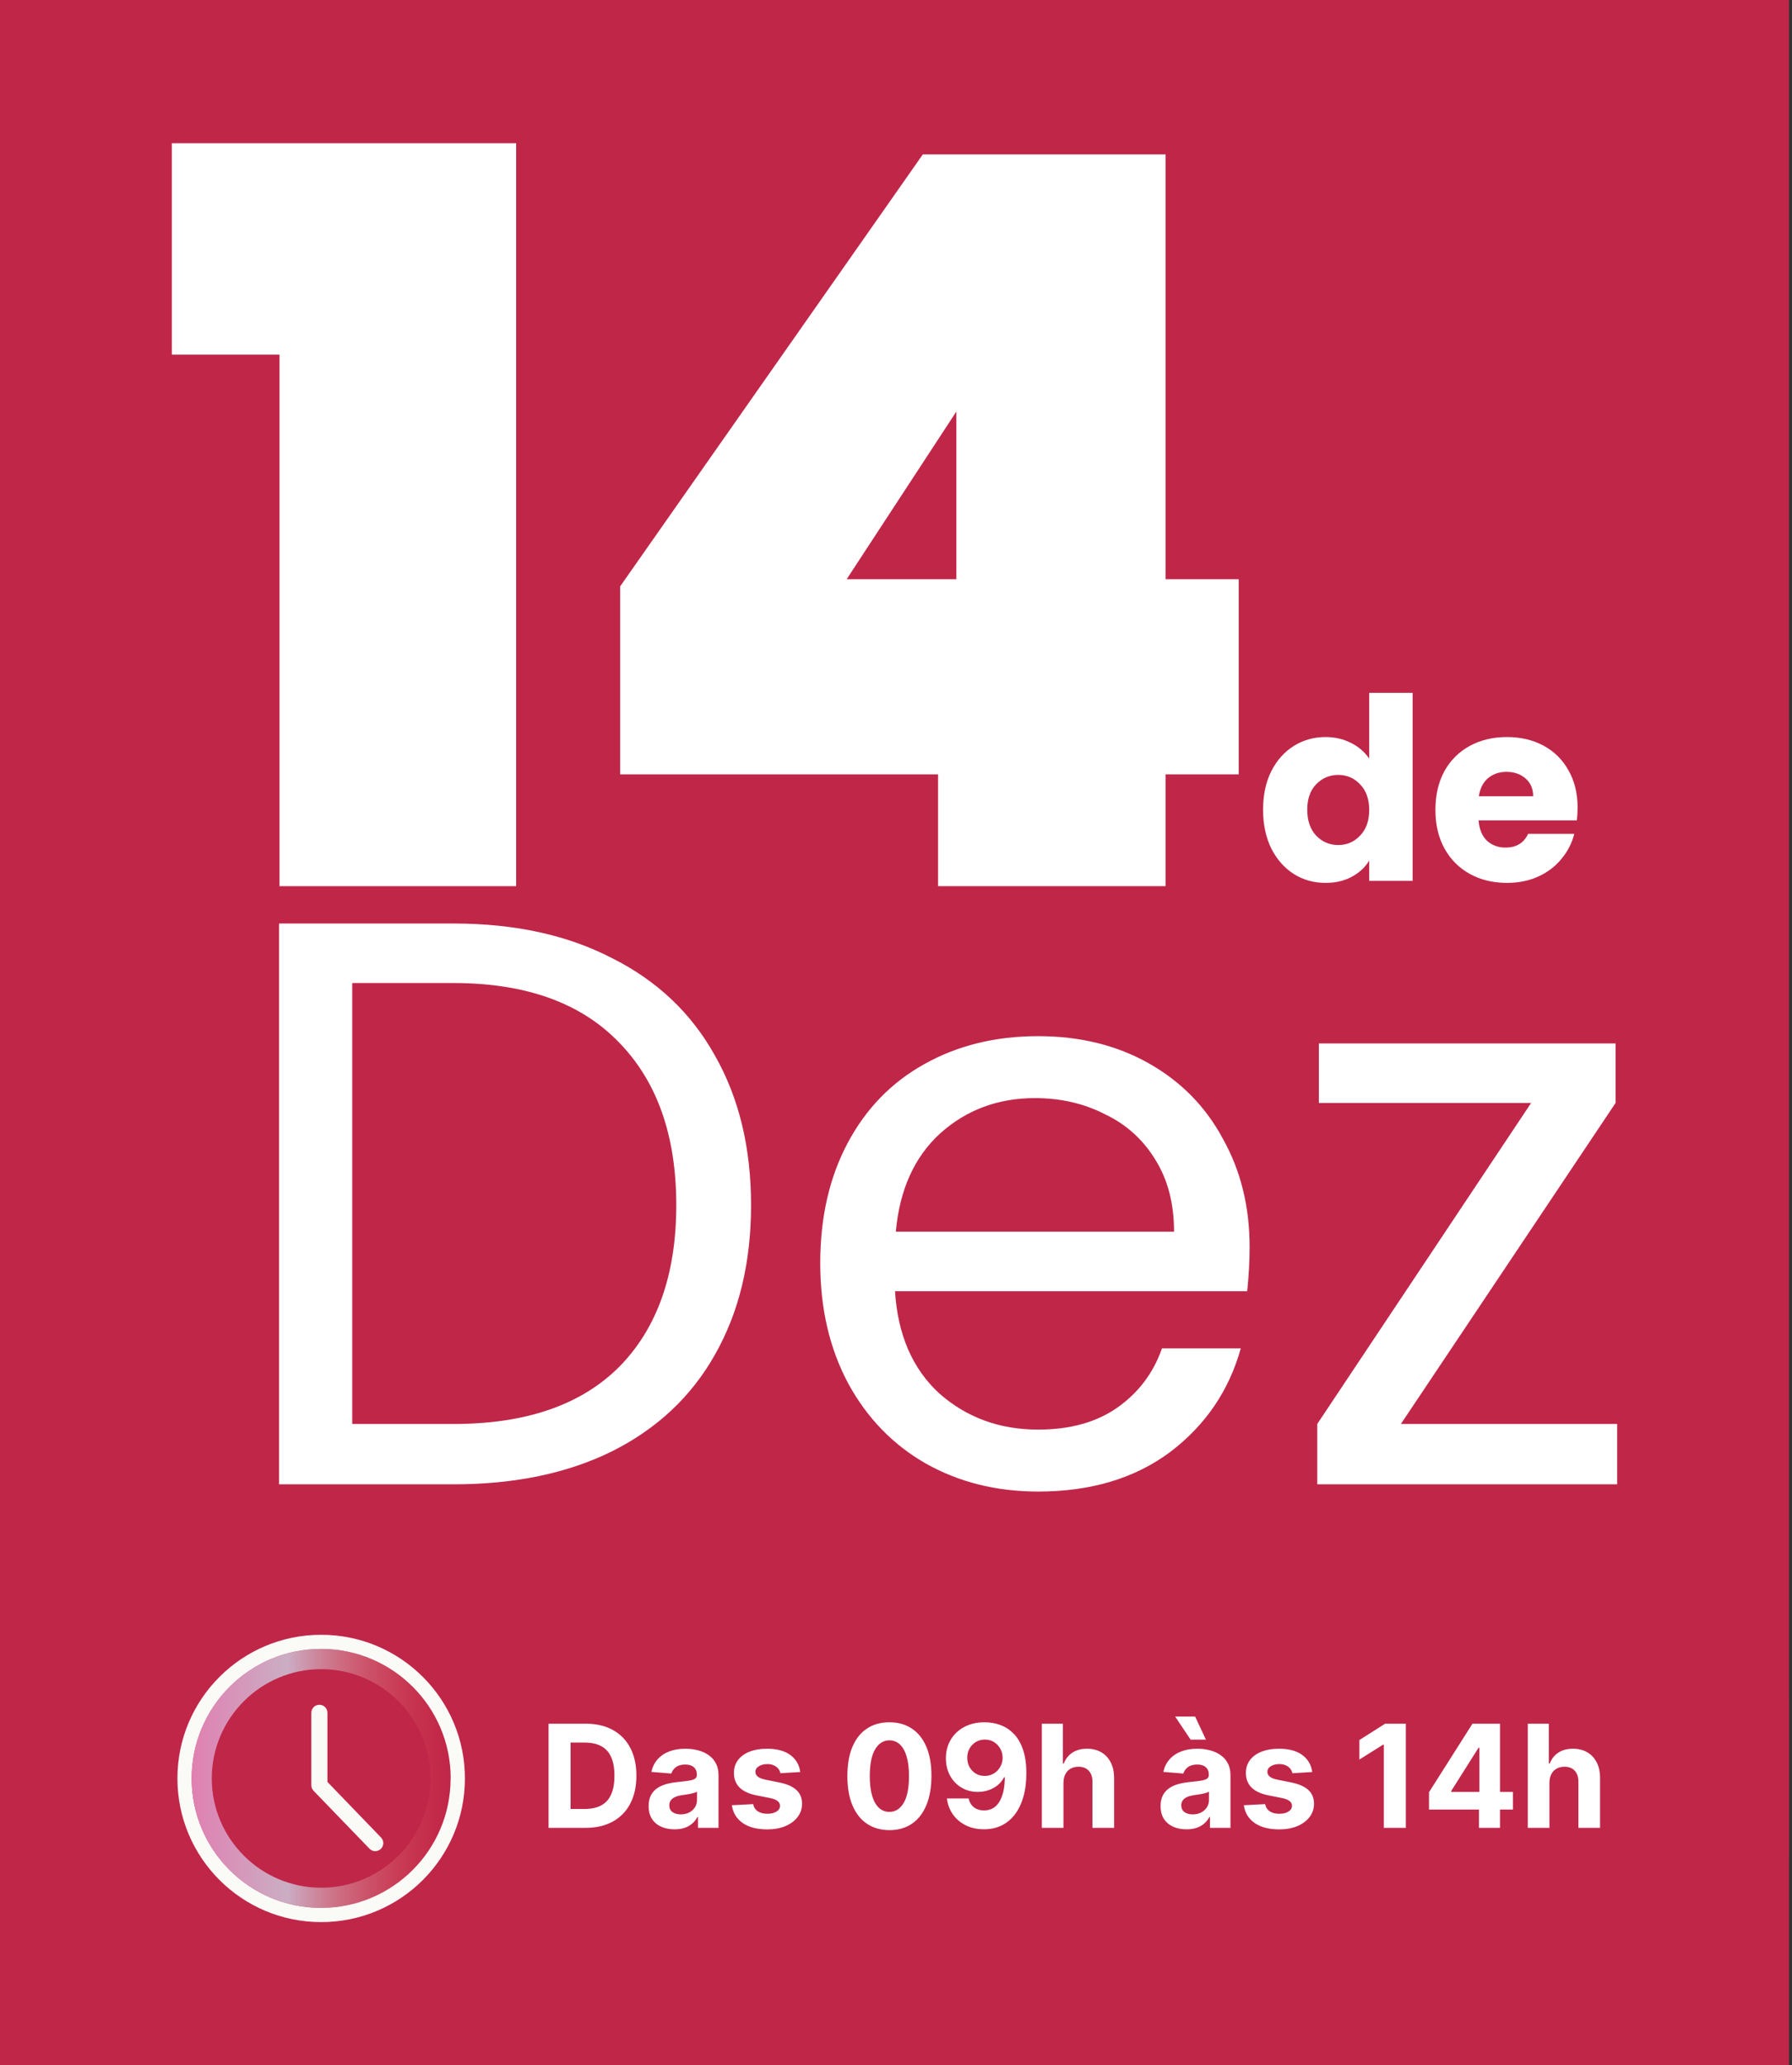
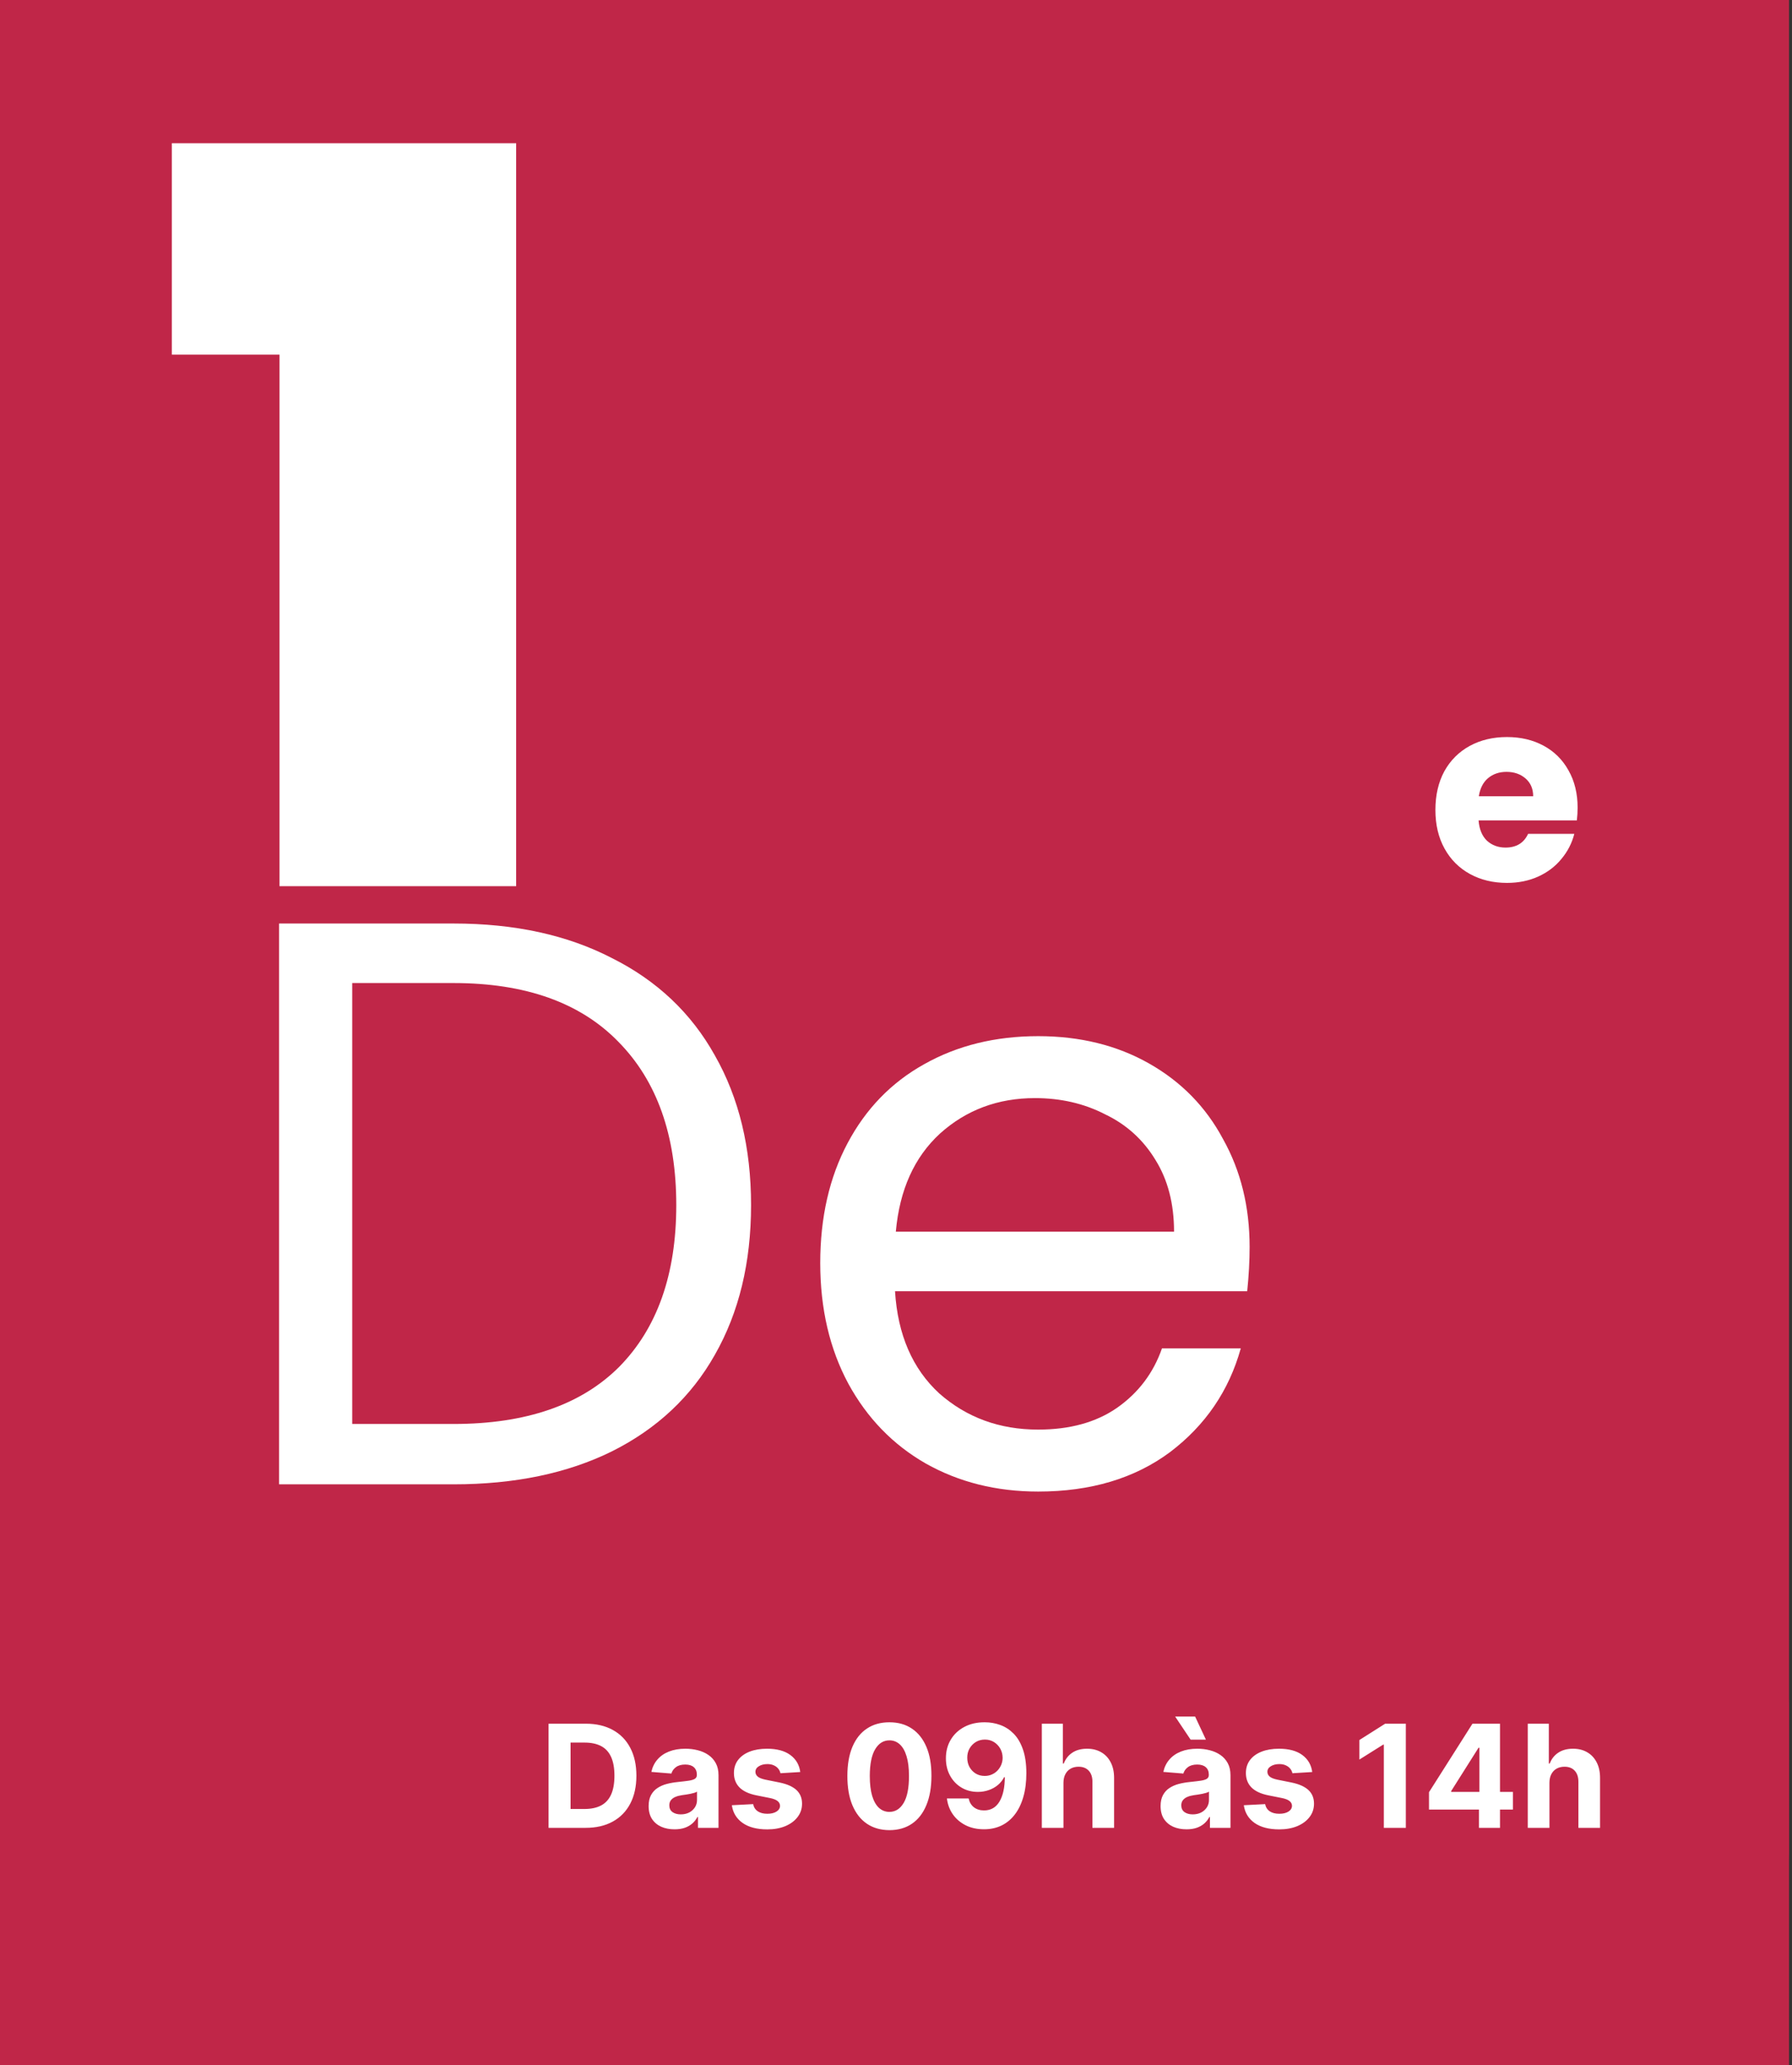
<svg xmlns="http://www.w3.org/2000/svg" width="145" height="167" viewBox="0 0 145 167" fill="none">
  <rect x="0" y="0" width="145" height="167" fill="#333333" stroke="none" />
  <rect width="144.758" height="167" fill="#C02648" />
  <path d="M127.652 65.312C127.652 65.641 127.632 65.983 127.591 66.339H119.639C119.694 67.052 119.92 67.599 120.317 67.983C120.728 68.353 121.228 68.538 121.817 68.538C122.694 68.538 123.303 68.168 123.646 67.428H127.385C127.193 68.181 126.844 68.86 126.337 69.462C125.844 70.065 125.221 70.537 124.468 70.88C123.714 71.222 122.872 71.394 121.94 71.394C120.817 71.394 119.817 71.154 118.941 70.674C118.064 70.195 117.379 69.51 116.886 68.62C116.393 67.73 116.146 66.689 116.146 65.497C116.146 64.305 116.386 63.264 116.865 62.374C117.359 61.483 118.043 60.799 118.92 60.319C119.797 59.84 120.803 59.6 121.94 59.6C123.05 59.6 124.036 59.833 124.899 60.299C125.762 60.764 126.433 61.429 126.913 62.292C127.406 63.155 127.652 64.161 127.652 65.312ZM124.057 64.387C124.057 63.785 123.851 63.305 123.44 62.949C123.029 62.593 122.516 62.415 121.899 62.415C121.31 62.415 120.81 62.586 120.399 62.929C120.002 63.271 119.756 63.757 119.66 64.387H124.057Z" fill="white" />
-   <path d="M102.201 65.477C102.201 64.299 102.421 63.264 102.859 62.374C103.311 61.484 103.921 60.799 104.688 60.319C105.455 59.84 106.311 59.6 107.256 59.6C108.009 59.6 108.694 59.758 109.31 60.073C109.941 60.388 110.434 60.813 110.79 61.347V56.025H114.303V71.23H110.79V69.586C110.461 70.134 109.988 70.572 109.372 70.901C108.769 71.23 108.064 71.394 107.256 71.394C106.311 71.394 105.455 71.154 104.688 70.675C103.921 70.182 103.311 69.49 102.859 68.6C102.421 67.696 102.201 66.655 102.201 65.477ZM110.79 65.497C110.79 64.621 110.543 63.929 110.05 63.422C109.571 62.915 108.982 62.662 108.283 62.662C107.585 62.662 106.989 62.915 106.496 63.422C106.016 63.915 105.777 64.6 105.777 65.477C105.777 66.353 106.016 67.052 106.496 67.572C106.989 68.079 107.585 68.332 108.283 68.332C108.982 68.332 109.571 68.079 110.05 67.572C110.543 67.066 110.79 66.374 110.79 65.497Z" fill="white" />
-   <path d="M113.353 115.147H130.855V120.027H106.586V115.147L123.893 89.187H106.717V84.373H130.725V89.187L113.353 115.147Z" fill="white" />
  <path d="M101.113 100.833C101.113 101.961 101.048 103.154 100.918 104.412H72.421C72.638 107.925 73.83 110.679 75.999 112.675C78.211 114.626 80.879 115.602 84.002 115.602C86.561 115.602 88.686 115.017 90.378 113.846C92.113 112.631 93.328 111.026 94.022 109.031H100.398C99.444 112.458 97.535 115.255 94.672 117.424C91.809 119.55 88.253 120.612 84.002 120.612C80.619 120.612 77.582 119.853 74.893 118.335C72.247 116.817 70.165 114.67 68.647 111.894C67.129 109.074 66.37 105.821 66.37 102.134C66.37 98.448 67.107 95.216 68.582 92.44C70.057 89.664 72.117 87.539 74.763 86.064C77.452 84.546 80.532 83.787 84.002 83.787C87.385 83.787 90.378 84.524 92.981 85.999C95.583 87.474 97.578 89.512 98.966 92.115C100.398 94.674 101.113 97.58 101.113 100.833ZM94.998 99.597C94.998 97.341 94.499 95.411 93.501 93.806C92.504 92.158 91.137 90.922 89.402 90.098C87.71 89.23 85.824 88.796 83.742 88.796C80.749 88.796 78.19 89.751 76.064 91.659C73.982 93.568 72.789 96.214 72.486 99.597H94.998Z" fill="white" />
  <path d="M36.699 74.678C41.644 74.678 45.916 75.61 49.517 77.475C53.16 79.297 55.936 81.921 57.844 85.348C59.796 88.775 60.772 92.809 60.772 97.45C60.772 102.091 59.796 106.125 57.844 109.551C55.936 112.935 53.16 115.537 49.517 117.359C45.916 119.137 41.644 120.027 36.699 120.027H22.581V74.678H36.699ZM36.699 115.147C42.555 115.147 47.022 113.607 50.102 110.527C53.182 107.404 54.721 103.045 54.721 97.45C54.721 91.811 53.16 87.408 50.037 84.242C46.957 81.076 42.511 79.492 36.699 79.492H28.501V115.147H36.699Z" fill="white" />
-   <path d="M50.181 62.617V47.413L74.671 12.485H94.314V46.838H100.231V62.617H94.314V71.658H75.904V62.617H50.181ZM77.384 33.278L68.508 46.838H77.384V33.278Z" fill="white" />
  <path d="M13.903 28.675V11.581H41.764V71.658H22.614V28.675H13.903Z" fill="white" />
  <rect x="0.362" y="132.555" width="144.034" height="22.503" rx="5.428" fill="#C02648" />
  <rect x="0.362" y="132.555" width="144.034" height="22.503" rx="5.428" stroke="#C02648" stroke-width="0.724" />
  <g clip-path="url(#clip0_173_4087)">
-     <path d="M14.356 143.81C14.356 150.222 19.56 155.427 25.987 155.427C32.415 155.427 37.619 150.23 37.619 143.81C37.619 137.39 32.407 132.193 25.987 132.193C19.567 132.193 14.356 137.39 14.356 143.81ZM36.461 143.81C36.461 149.593 31.77 154.276 25.98 154.276C20.19 154.276 15.507 149.586 15.507 143.81C15.507 138.034 20.197 133.336 25.987 133.336C31.778 133.336 36.468 138.027 36.468 143.802L36.461 143.81Z" fill="#FAFAF7" />
    <path style="mix-blend-mode:overlay" opacity="0.8" d="M15.507 143.81C15.507 149.593 20.197 154.276 25.987 154.276C31.778 154.276 36.468 149.585 36.468 143.81C36.468 138.034 31.77 133.336 25.987 133.336C20.204 133.336 15.507 138.027 15.507 143.81ZM34.832 143.81C34.832 148.681 30.866 152.647 25.987 152.647C21.109 152.647 17.136 148.681 17.136 143.81C17.136 138.939 21.109 134.972 25.987 134.972C30.866 134.972 34.832 138.939 34.832 143.81Z" fill="url(#paint0_linear_173_4087)" />
    <path d="M25.843 137.853C25.481 137.853 25.191 138.142 25.191 138.504V144.359C25.191 144.526 25.256 144.685 25.372 144.808L29.896 149.491C30.142 149.752 30.555 149.759 30.815 149.506C31.076 149.259 31.083 148.847 30.83 148.586L26.494 144.092V138.504C26.494 138.142 26.205 137.853 25.843 137.853Z" fill="#FAFAF7" />
  </g>
  <path d="M47.373 147.806H44.387V139.384H47.398C48.245 139.384 48.974 139.552 49.586 139.89C50.197 140.224 50.667 140.705 50.996 141.333C51.328 141.961 51.494 142.712 51.494 143.587C51.494 144.464 51.328 145.218 50.996 145.849C50.667 146.479 50.194 146.963 49.577 147.3C48.963 147.638 48.228 147.806 47.373 147.806ZM46.168 146.28H47.299C47.825 146.28 48.268 146.187 48.627 146.001C48.989 145.812 49.261 145.52 49.442 145.125C49.625 144.727 49.717 144.215 49.717 143.587C49.717 142.964 49.625 142.456 49.442 142.061C49.261 141.666 48.991 141.376 48.631 141.189C48.272 141.003 47.83 140.91 47.303 140.91H46.168V146.28ZM54.581 147.925C54.178 147.925 53.819 147.856 53.504 147.716C53.188 147.573 52.939 147.363 52.755 147.086C52.574 146.807 52.484 146.459 52.484 146.042C52.484 145.691 52.548 145.396 52.677 145.158C52.806 144.919 52.981 144.727 53.203 144.582C53.425 144.437 53.678 144.327 53.96 144.253C54.245 144.179 54.544 144.127 54.857 144.097C55.224 144.058 55.52 144.023 55.745 143.99C55.97 143.954 56.133 143.902 56.234 143.834C56.336 143.765 56.386 143.664 56.386 143.529V143.505C56.386 143.244 56.304 143.043 56.14 142.9C55.978 142.757 55.748 142.686 55.449 142.686C55.133 142.686 54.883 142.756 54.696 142.896C54.51 143.033 54.386 143.206 54.326 143.414L52.706 143.282C52.788 142.899 52.95 142.567 53.191 142.287C53.432 142.005 53.743 141.788 54.125 141.637C54.508 141.484 54.953 141.407 55.457 141.407C55.808 141.407 56.144 141.448 56.465 141.531C56.788 141.613 57.075 141.74 57.324 141.913C57.576 142.086 57.775 142.308 57.92 142.579C58.066 142.848 58.138 143.17 58.138 143.546V147.806H56.477V146.93H56.428C56.326 147.128 56.19 147.302 56.02 147.452C55.85 147.601 55.646 147.717 55.408 147.802C55.169 147.884 54.894 147.925 54.581 147.925ZM55.083 146.716C55.34 146.716 55.568 146.666 55.766 146.564C55.963 146.46 56.118 146.32 56.23 146.145C56.343 145.969 56.399 145.77 56.399 145.548V144.878C56.344 144.914 56.269 144.947 56.173 144.977C56.079 145.004 55.974 145.03 55.856 145.055C55.738 145.077 55.62 145.097 55.502 145.117C55.384 145.133 55.278 145.148 55.181 145.162C54.976 145.192 54.796 145.24 54.643 145.306C54.489 145.372 54.37 145.461 54.285 145.573C54.2 145.683 54.157 145.82 54.157 145.984C54.157 146.223 54.244 146.405 54.417 146.531C54.592 146.655 54.814 146.716 55.083 146.716ZM64.753 143.291L63.149 143.389C63.122 143.252 63.063 143.129 62.972 143.019C62.882 142.907 62.763 142.818 62.615 142.752C62.469 142.683 62.295 142.649 62.093 142.649C61.821 142.649 61.592 142.707 61.406 142.822C61.219 142.934 61.126 143.085 61.126 143.274C61.126 143.425 61.186 143.553 61.307 143.657C61.428 143.761 61.635 143.845 61.928 143.908L63.071 144.138C63.685 144.264 64.143 144.467 64.445 144.746C64.746 145.026 64.897 145.394 64.897 145.849C64.897 146.263 64.775 146.626 64.531 146.938C64.29 147.251 63.958 147.495 63.536 147.67C63.117 147.843 62.633 147.93 62.084 147.93C61.248 147.93 60.582 147.755 60.086 147.407C59.592 147.056 59.303 146.579 59.218 145.976L60.941 145.886C60.993 146.141 61.119 146.335 61.319 146.47C61.52 146.601 61.776 146.667 62.088 146.667C62.395 146.667 62.642 146.608 62.829 146.49C63.018 146.37 63.114 146.215 63.117 146.025C63.114 145.866 63.047 145.736 62.915 145.635C62.783 145.531 62.581 145.451 62.306 145.396L61.212 145.178C60.596 145.055 60.136 144.841 59.835 144.537C59.536 144.232 59.386 143.845 59.386 143.373C59.386 142.967 59.496 142.618 59.715 142.324C59.938 142.031 60.249 141.805 60.649 141.646C61.052 141.487 61.524 141.407 62.064 141.407C62.861 141.407 63.489 141.576 63.947 141.913C64.408 142.25 64.677 142.709 64.753 143.291ZM71.966 147.991C71.259 147.988 70.65 147.814 70.141 147.469C69.633 147.123 69.243 146.623 68.969 145.968C68.697 145.313 68.563 144.524 68.566 143.603C68.566 142.685 68.701 141.902 68.973 141.255C69.247 140.608 69.637 140.116 70.145 139.779C70.655 139.439 71.262 139.269 71.966 139.269C72.671 139.269 73.277 139.439 73.784 139.779C74.294 140.119 74.686 140.612 74.96 141.259C75.234 141.903 75.37 142.685 75.367 143.603C75.367 144.527 75.23 145.317 74.956 145.972C74.685 146.627 74.296 147.128 73.788 147.473C73.281 147.818 72.674 147.991 71.966 147.991ZM71.966 146.515C72.449 146.515 72.834 146.272 73.122 145.787C73.41 145.302 73.552 144.574 73.55 143.603C73.55 142.964 73.484 142.433 73.352 142.008C73.224 141.583 73.04 141.263 72.801 141.049C72.566 140.836 72.287 140.729 71.966 140.729C71.487 140.729 71.103 140.969 70.815 141.448C70.527 141.928 70.382 142.646 70.379 143.603C70.379 144.25 70.444 144.79 70.572 145.224C70.704 145.654 70.889 145.977 71.127 146.194C71.366 146.408 71.646 146.515 71.966 146.515ZM79.684 139.269C80.118 139.269 80.534 139.341 80.935 139.487C81.338 139.632 81.697 139.864 82.012 140.182C82.33 140.5 82.581 140.922 82.765 141.448C82.951 141.972 83.046 142.615 83.048 143.377C83.048 144.093 82.968 144.731 82.806 145.293C82.647 145.853 82.418 146.328 82.119 146.72C81.82 147.113 81.46 147.411 81.037 147.617C80.615 147.82 80.144 147.921 79.623 147.921C79.061 147.921 78.564 147.813 78.134 147.596C77.704 147.377 77.357 147.08 77.094 146.704C76.833 146.326 76.675 145.901 76.621 145.429H78.377C78.445 145.736 78.589 145.975 78.808 146.145C79.028 146.312 79.299 146.396 79.623 146.396C80.171 146.396 80.588 146.157 80.873 145.68C81.158 145.2 81.302 144.544 81.305 143.71H81.247C81.121 143.957 80.951 144.169 80.737 144.348C80.523 144.523 80.278 144.659 80.001 144.755C79.727 144.851 79.435 144.899 79.125 144.899C78.629 144.899 78.186 144.782 77.797 144.549C77.407 144.316 77.1 143.995 76.876 143.587C76.651 143.178 76.538 142.712 76.538 142.189C76.536 141.624 76.666 141.121 76.929 140.679C77.192 140.238 77.56 139.892 78.031 139.643C78.506 139.391 79.057 139.266 79.684 139.269ZM79.697 140.667C79.42 140.667 79.173 140.733 78.957 140.864C78.743 140.996 78.573 141.173 78.447 141.395C78.323 141.617 78.263 141.865 78.266 142.139C78.266 142.416 78.326 142.666 78.447 142.888C78.57 143.107 78.737 143.282 78.948 143.414C79.162 143.543 79.406 143.607 79.68 143.607C79.886 143.607 80.076 143.569 80.252 143.492C80.427 143.415 80.58 143.31 80.709 143.176C80.84 143.038 80.943 142.881 81.017 142.703C81.091 142.524 81.128 142.335 81.128 142.135C81.125 141.869 81.062 141.625 80.939 141.403C80.815 141.181 80.645 141.003 80.429 140.868C80.212 140.734 79.968 140.667 79.697 140.667ZM86.05 144.154V147.806H84.299V139.384H86.001V142.604H86.075C86.218 142.231 86.448 141.939 86.766 141.728C87.084 141.514 87.483 141.407 87.963 141.407C88.401 141.407 88.784 141.503 89.11 141.695C89.439 141.884 89.694 142.157 89.875 142.513C90.059 142.867 90.149 143.291 90.147 143.784V147.806H88.395V144.097C88.397 143.707 88.299 143.404 88.099 143.188C87.901 142.971 87.624 142.863 87.268 142.863C87.029 142.863 86.818 142.914 86.635 143.015C86.454 143.117 86.311 143.265 86.207 143.459C86.105 143.651 86.053 143.883 86.05 144.154ZM96.007 147.925C95.604 147.925 95.245 147.856 94.929 147.716C94.614 147.573 94.365 147.363 94.181 147.086C94 146.807 93.909 146.459 93.909 146.042C93.909 145.691 93.974 145.396 94.103 145.158C94.231 144.919 94.407 144.727 94.629 144.582C94.851 144.437 95.103 144.327 95.386 144.253C95.671 144.179 95.97 144.127 96.282 144.097C96.65 144.058 96.946 144.023 97.171 143.99C97.395 143.954 97.558 143.902 97.66 143.834C97.761 143.765 97.812 143.664 97.812 143.529V143.505C97.812 143.244 97.73 143.043 97.565 142.9C97.404 142.757 97.173 142.686 96.874 142.686C96.559 142.686 96.308 142.756 96.122 142.896C95.936 143.033 95.812 143.206 95.752 143.414L94.132 143.282C94.214 142.899 94.376 142.567 94.617 142.287C94.858 142.005 95.169 141.788 95.55 141.637C95.934 141.484 96.378 141.407 96.883 141.407C97.234 141.407 97.57 141.448 97.89 141.531C98.214 141.613 98.5 141.74 98.75 141.913C99.002 142.086 99.201 142.308 99.346 142.579C99.491 142.848 99.564 143.17 99.564 143.546V147.806H97.903V146.93H97.853C97.752 147.128 97.616 147.302 97.446 147.452C97.276 147.601 97.072 147.717 96.833 147.802C96.595 147.884 96.319 147.925 96.007 147.925ZM96.508 146.716C96.766 146.716 96.994 146.666 97.191 146.564C97.388 146.46 97.543 146.32 97.656 146.145C97.768 145.969 97.824 145.77 97.824 145.548V144.878C97.77 144.914 97.694 144.947 97.598 144.977C97.505 145.004 97.4 145.03 97.282 145.055C97.164 145.077 97.046 145.097 96.928 145.117C96.81 145.133 96.703 145.148 96.607 145.162C96.401 145.192 96.222 145.24 96.068 145.306C95.915 145.372 95.796 145.461 95.711 145.573C95.626 145.683 95.583 145.82 95.583 145.984C95.583 146.223 95.669 146.405 95.842 146.531C96.018 146.655 96.24 146.716 96.508 146.716ZM96.34 140.675L95.086 138.804H96.702L97.578 140.675H96.34ZM106.179 143.291L104.575 143.389C104.548 143.252 104.489 143.129 104.398 143.019C104.308 142.907 104.188 142.818 104.04 142.752C103.895 142.683 103.721 142.649 103.518 142.649C103.247 142.649 103.018 142.707 102.831 142.822C102.645 142.934 102.552 143.085 102.552 143.274C102.552 143.425 102.612 143.553 102.733 143.657C102.853 143.761 103.06 143.845 103.354 143.908L104.497 144.138C105.111 144.264 105.569 144.467 105.87 144.746C106.172 145.026 106.323 145.394 106.323 145.849C106.323 146.263 106.201 146.626 105.957 146.938C105.716 147.251 105.384 147.495 104.962 147.67C104.542 147.843 104.058 147.93 103.51 147.93C102.674 147.93 102.007 147.755 101.511 147.407C101.018 147.056 100.729 146.579 100.644 145.976L102.367 145.886C102.419 146.141 102.545 146.335 102.745 146.47C102.945 146.601 103.201 146.667 103.514 146.667C103.821 146.667 104.068 146.608 104.254 146.49C104.443 146.37 104.539 146.215 104.542 146.025C104.539 145.866 104.472 145.736 104.341 145.635C104.209 145.531 104.006 145.451 103.732 145.396L102.638 145.178C102.021 145.055 101.562 144.841 101.26 144.537C100.962 144.232 100.812 143.845 100.812 143.373C100.812 142.967 100.922 142.618 101.141 142.324C101.363 142.031 101.674 141.805 102.075 141.646C102.478 141.487 102.949 141.407 103.489 141.407C104.287 141.407 104.915 141.576 105.373 141.913C105.833 142.25 106.102 142.709 106.179 143.291ZM113.754 139.384V147.806H111.973V141.074H111.924L109.995 142.283V140.704L112.08 139.384H113.754ZM115.628 146.326V144.923L119.144 139.384H120.353V141.325H119.638L117.421 144.833V144.899H122.418V146.326H115.628ZM119.671 147.806V145.898L119.704 145.277V139.384H121.373V147.806H119.671ZM125.373 144.154V147.806H123.621V139.384H125.323V142.604H125.397C125.54 142.231 125.77 141.939 126.088 141.728C126.406 141.514 126.805 141.407 127.285 141.407C127.724 141.407 128.106 141.503 128.432 141.695C128.761 141.884 129.016 142.157 129.197 142.513C129.381 142.867 129.471 143.291 129.469 143.784V147.806H127.717V144.097C127.719 143.707 127.621 143.404 127.421 143.188C127.223 142.971 126.946 142.863 126.59 142.863C126.351 142.863 126.14 142.914 125.957 143.015C125.776 143.117 125.633 143.265 125.529 143.459C125.427 143.651 125.375 143.883 125.373 144.154Z" fill="white" />
  <defs>
    <linearGradient id="paint0_linear_173_4087" x1="15.507" y1="143.81" x2="36.461" y2="143.81" gradientUnits="userSpaceOnUse">
      <stop stop-color="#E896CC" />
      <stop offset="0.37" stop-color="#CECFE3" />
      <stop offset="1" stop-color="#EC564F" stop-opacity="0" />
    </linearGradient>
    <clipPath id="clip0_173_4087">
-       <rect width="23.255" height="23.226" fill="white" transform="translate(14.356 132.193)" />
-     </clipPath>
+       </clipPath>
  </defs>
</svg>